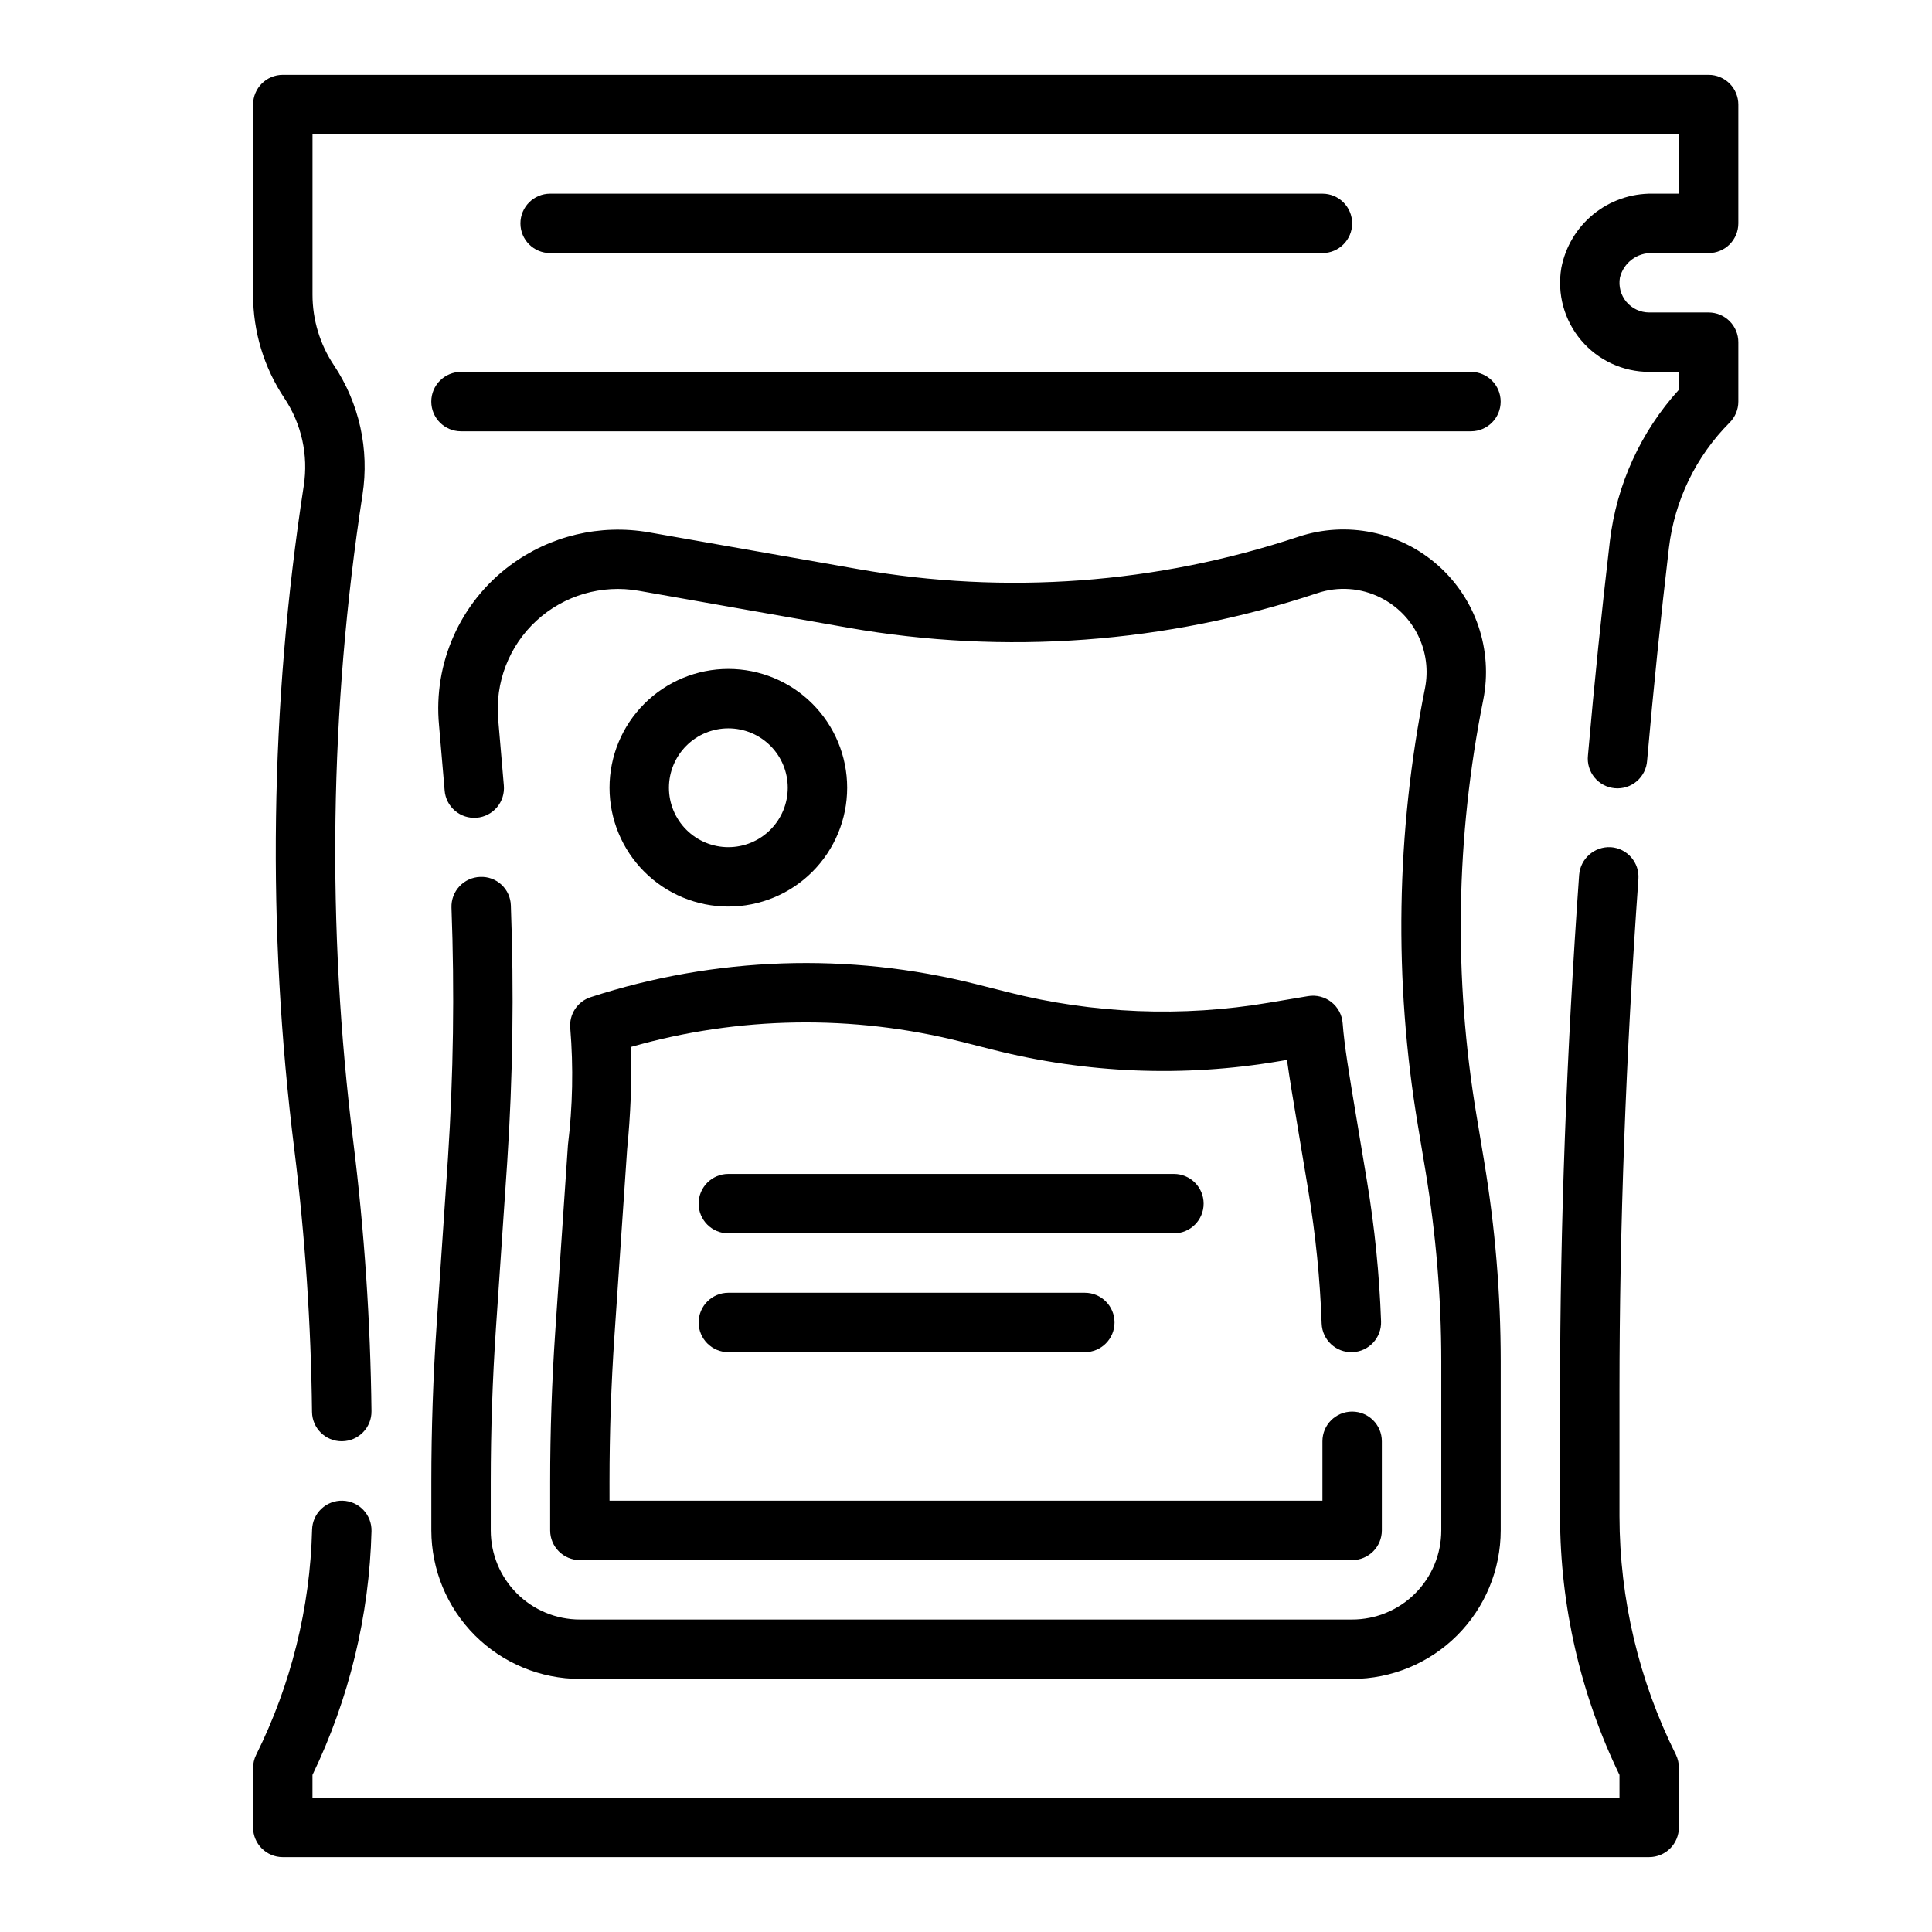
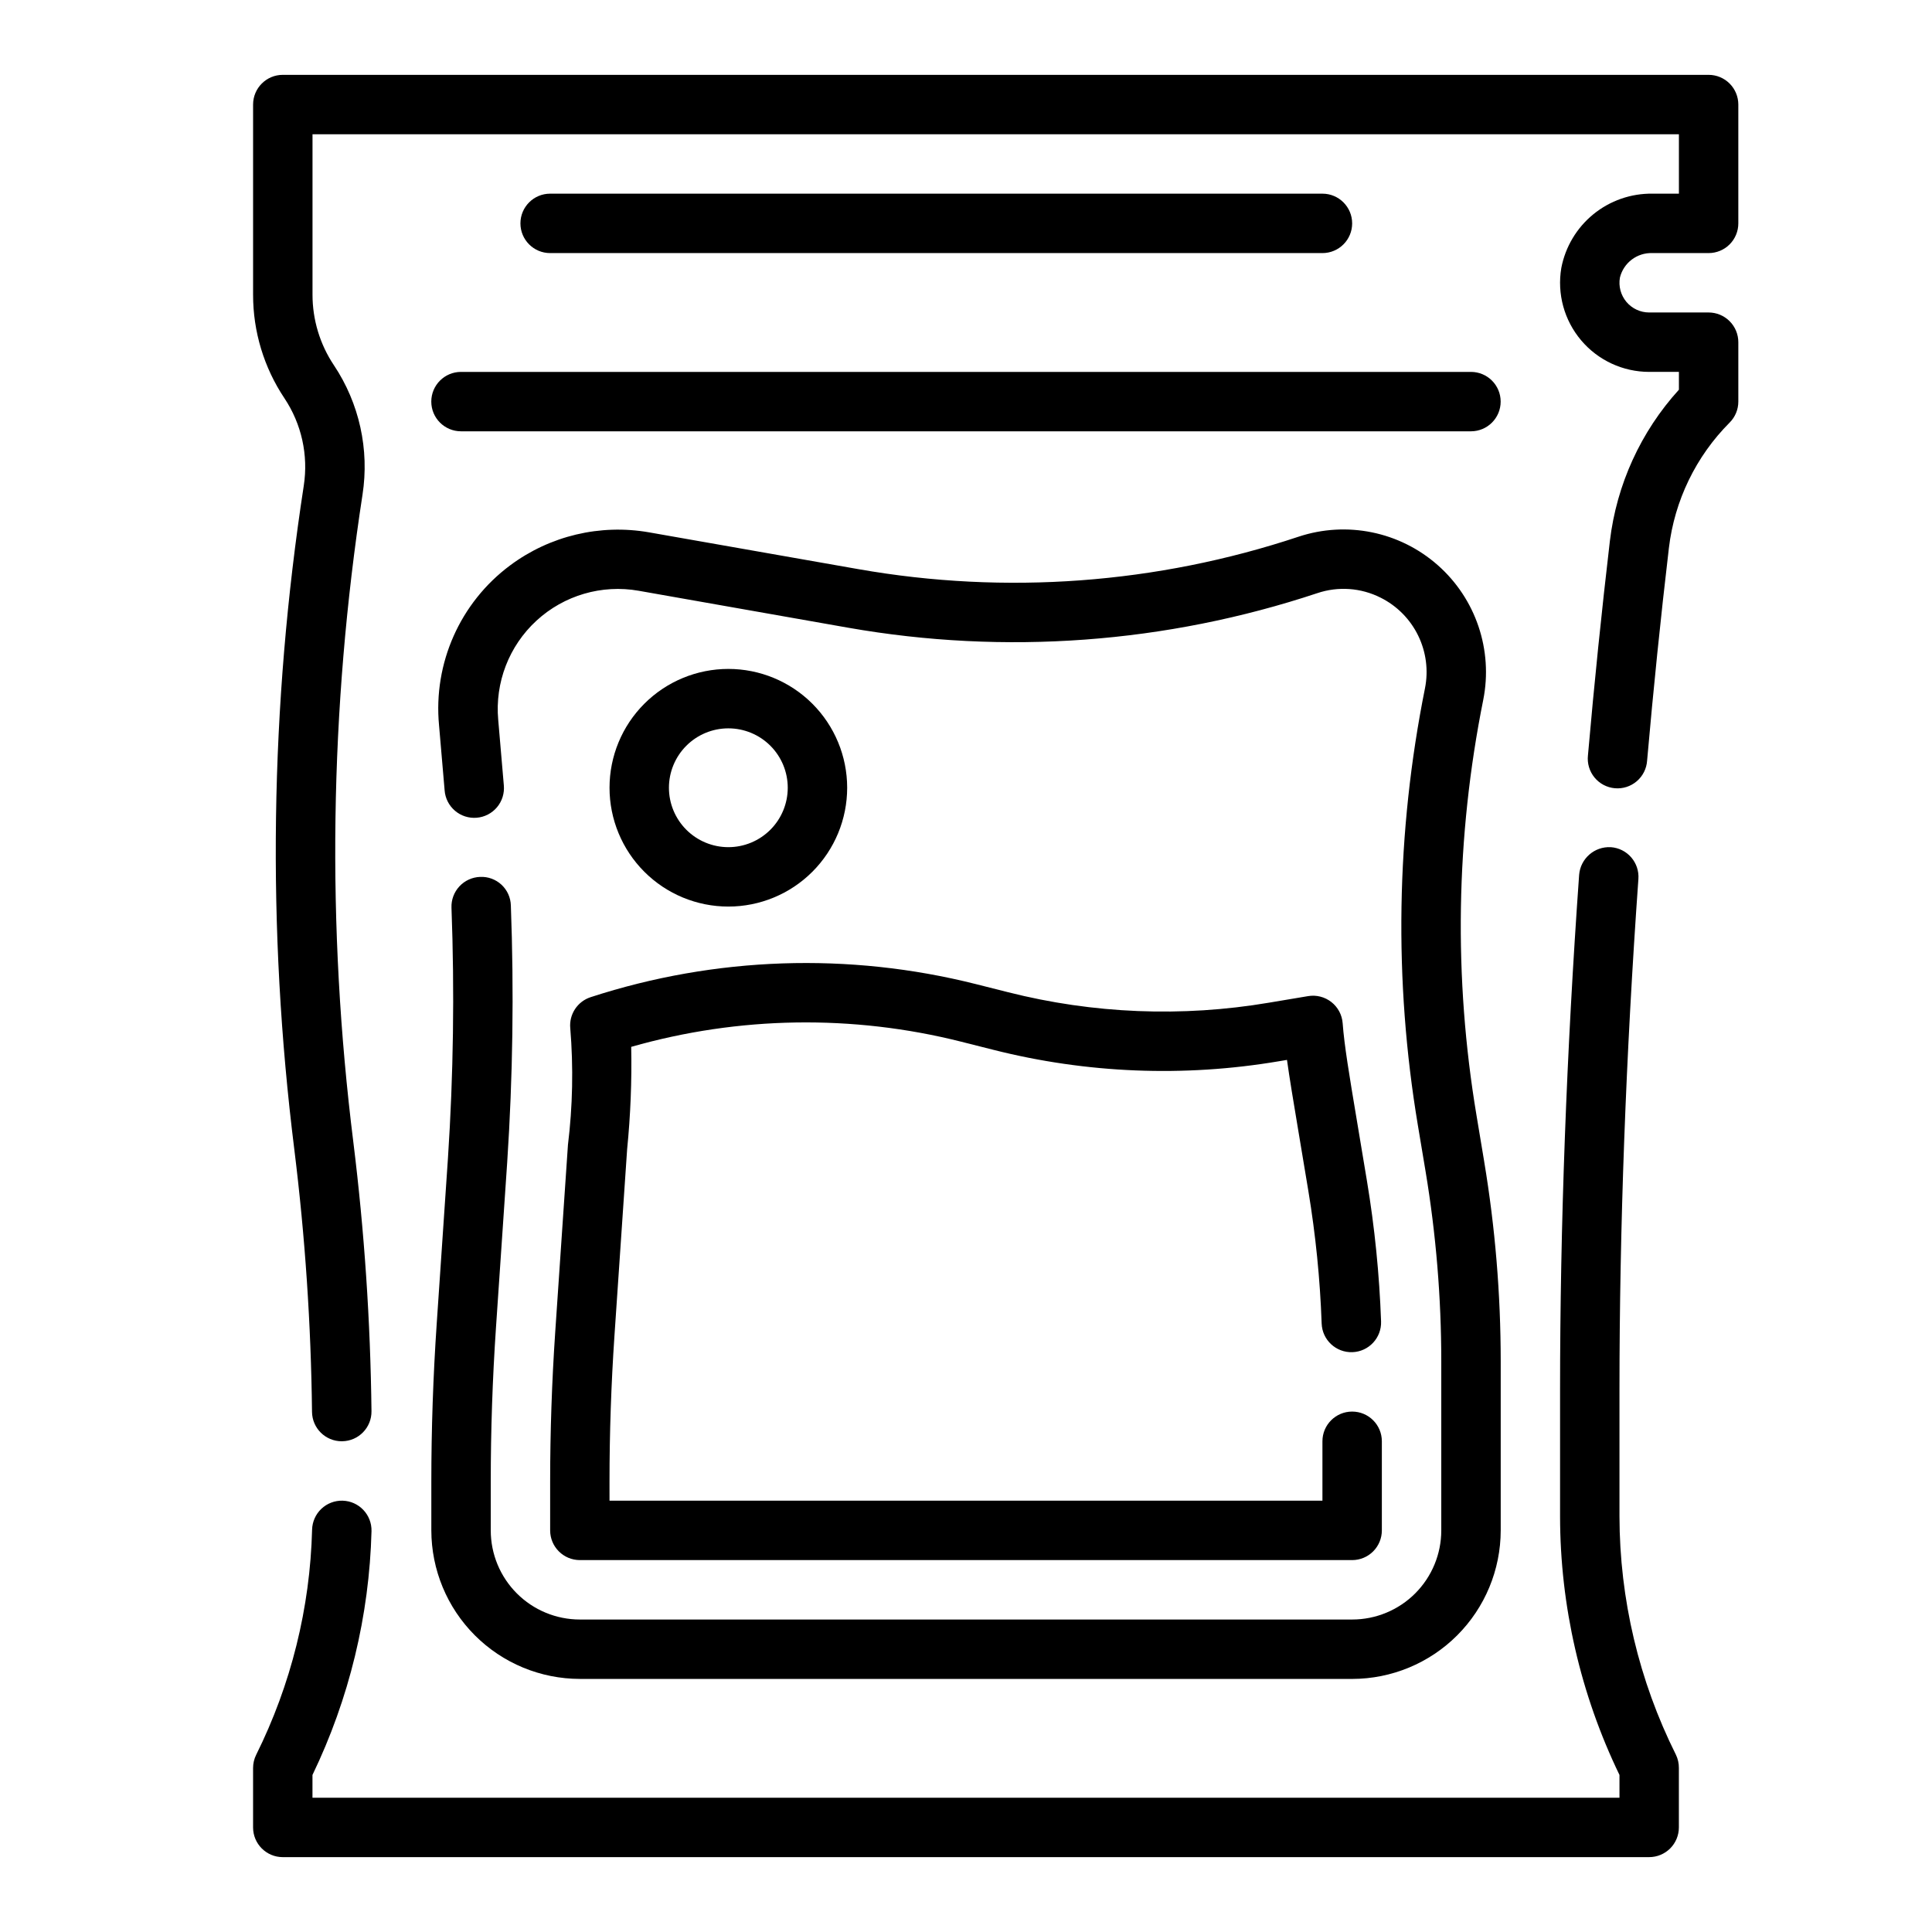
<svg xmlns="http://www.w3.org/2000/svg" fill="#000000" width="800px" height="800px" version="1.1" viewBox="144 144 512 512">
  <g>
-     <path d="m455.1 470.85h-118.08c-4.348 0-7.875-3.523-7.875-7.871 0-4.348 3.527-7.875 7.875-7.875h118.08c4.348 0 7.875 3.527 7.875 7.875 0 4.348-3.527 7.871-7.875 7.871z" />
-     <path d="m431.49 502.34h-94.465c-4.348 0-7.875-3.527-7.875-7.875 0-4.348 3.527-7.871 7.875-7.871h94.465c4.348 0 7.871 3.523 7.871 7.871 0 4.348-3.523 7.875-7.871 7.875z" />
    <path d="m533.82 258.3h-267.65c-4.348 0-7.875-3.523-7.875-7.871 0-4.348 3.527-7.871 7.875-7.871h267.65c4.348 0 7.871 3.523 7.871 7.871 0 4.348-3.523 7.871-7.871 7.871z" />
    <path d="m494.46 211.07h-204.67c-4.348 0-7.871-3.523-7.871-7.871 0-4.348 3.523-7.875 7.871-7.875h204.67c4.348 0 7.875 3.527 7.875 7.875 0 4.348-3.527 7.871-7.875 7.871z" />
    <path d="m337.02 384.25c-8.352 0-16.363-3.316-22.266-9.223-5.906-5.906-9.223-13.914-9.223-22.266s3.316-16.359 9.223-22.266c5.902-5.902 13.914-9.223 22.266-9.223 8.352 0 16.359 3.32 22.266 9.223 5.902 5.906 9.223 13.914 9.223 22.266s-3.32 16.359-9.223 22.266c-5.906 5.906-13.914 9.223-22.266 9.223zm0-47.23c-4.176 0-8.18 1.656-11.133 4.609-2.953 2.953-4.613 6.957-4.613 11.133s1.66 8.18 4.613 11.133c2.953 2.953 6.957 4.613 11.133 4.613 4.176 0 8.18-1.66 11.133-4.613 2.953-2.953 4.609-6.957 4.609-11.133s-1.656-8.18-4.609-11.133c-2.953-2.953-6.957-4.609-11.133-4.609z" />
    <path d="m581.05 636.16h-362.11c-4.348 0-7.871-3.523-7.871-7.871v-15.746c0-1.223 0.281-2.426 0.828-3.519 9.23-18.566 14.285-38.926 14.812-59.652 0.055-2.09 0.934-4.07 2.445-5.508 1.512-1.441 3.535-2.219 5.625-2.168 4.348 0.109 7.781 3.723 7.676 8.07-0.582 22.402-5.914 44.426-15.645 64.613v6.035h346.37v-6.039 0.004c-10.328-21.355-15.711-44.766-15.746-68.488v-33.41c0-43.516 1.699-89.496 5.055-136.66v0.004c0.359-4.312 4.086-7.555 8.406-7.312 2.086 0.145 4.027 1.117 5.394 2.695 1.367 1.578 2.055 3.633 1.906 5.719-3.332 46.816-5.016 92.418-5.016 135.55v33.371c0.035 21.93 5.156 43.555 14.957 63.172 0.531 1.098 0.801 2.301 0.785 3.519v15.746c0 2.086-0.828 4.09-2.305 5.566-1.477 1.473-3.477 2.305-5.566 2.305z" />
    <path d="m234.56 525.95c-4.309 0.004-7.82-3.465-7.871-7.777-0.266-23.23-1.828-46.434-4.684-69.492-7.312-58.484-6.473-117.7 2.496-175.96 1.25-8.102-0.582-16.379-5.133-23.199-5.422-8.117-8.312-17.668-8.297-27.434v-50.379c0-4.348 3.523-7.875 7.871-7.875h377.86c2.086 0 4.09 0.832 5.566 2.309 1.473 1.477 2.305 3.477 2.305 5.566v31.488c0 2.086-0.832 4.09-2.305 5.566-1.477 1.477-3.481 2.305-5.566 2.305h-14.902c-4.047-0.148-7.637 2.562-8.605 6.492-0.406 2.297 0.223 4.652 1.719 6.441 1.5 1.785 3.711 2.812 6.043 2.809h15.746c2.086 0 4.09 0.832 5.566 2.309 1.473 1.477 2.305 3.477 2.305 5.566v15.742c0 2.09-0.832 4.09-2.309 5.566-8.93 8.957-14.594 20.652-16.09 33.211-2.172 18.414-4.109 37.375-5.777 56.371-0.141 2.113-1.125 4.078-2.731 5.453-1.609 1.379-3.703 2.051-5.809 1.863-2.109-0.184-4.051-1.207-5.394-2.84-1.344-1.637-1.973-3.742-1.746-5.844 1.676-19.152 3.637-38.273 5.816-56.844 1.781-14.941 8.176-28.953 18.293-40.086v-4.723h-7.871c-6.953 0-13.555-3.059-18.043-8.371-4.488-5.309-6.41-12.324-5.25-19.18 1.074-5.594 4.082-10.629 8.492-14.227 4.414-3.598 9.949-5.527 15.645-5.457h7.027v-15.742h-362.11v42.508c-0.004 6.652 1.965 13.156 5.66 18.688 6.738 10.09 9.449 22.336 7.59 34.324-8.738 56.816-9.555 114.57-2.426 171.61 2.926 23.645 4.527 47.434 4.805 71.258 0.059 4.344-3.41 7.918-7.754 7.981z" />
    <path d="m502.34 588.93h-204.67c-10.438-0.012-20.441-4.16-27.82-11.539-7.379-7.379-11.527-17.383-11.543-27.82v-12.918c0-13.895 0.48-27.977 1.426-41.863l2.977-43.84c1.453-22.105 1.766-44.27 0.938-66.406-0.078-2.09 0.68-4.121 2.102-5.652 1.426-1.531 3.398-2.43 5.484-2.504 2.094-0.098 4.141 0.652 5.672 2.078 1.535 1.43 2.426 3.414 2.477 5.512 0.848 22.68 0.523 45.391-0.969 68.035l-2.977 43.84c-0.918 13.57-1.383 27.262-1.383 40.801v12.918c0 6.266 2.488 12.27 6.918 16.699 4.426 4.43 10.434 6.918 16.699 6.918h204.67c6.262 0 12.27-2.488 16.699-6.918 4.426-4.43 6.914-10.434 6.914-16.699v-44.871c-0.004-16.832-1.395-33.633-4.156-50.238l-2.039-12.203c-6.426-38.41-5.789-77.668 1.875-115.85 0.945-4.738 0.309-9.652-1.816-13.992-2.121-4.34-5.609-7.863-9.93-10.023-5.211-2.633-11.266-3.066-16.797-1.199-40.043 13.309-82.766 16.457-124.32 9.156l-55.52-9.793c-9.762-1.723-19.77 1.203-27.066 7.91-7.301 6.711-11.051 16.438-10.152 26.309l1.488 17.359c0.191 2.094-0.457 4.176-1.805 5.785-1.352 1.613-3.289 2.617-5.383 2.789-2.094 0.176-4.172-0.492-5.766-1.859-1.598-1.363-2.586-3.312-2.738-5.41l-1.48-17.238c-1.555-16.441 5.586-32.504 18.832-42.367 10.543-7.856 23.855-11.023 36.809-8.762l55.52 9.762c38.98 6.852 79.051 3.898 116.6-8.598 12.77-4.238 26.828-1.367 36.914 7.539 10.086 8.902 14.676 22.5 12.051 35.695-7.289 36.309-7.891 73.645-1.777 110.17l2.031 12.195h-0.004c2.914 17.473 4.375 35.156 4.379 52.867v44.871c-0.012 10.438-4.164 20.441-11.543 27.82-7.379 7.379-17.383 11.527-27.816 11.539z" />
    <path d="m502.34 557.44h-204.67c-4.348 0-7.875-3.523-7.875-7.871v-12.918c0-13.188 0.457-26.543 1.348-39.699l3.363-49.469-0.004 0.004c1.266-10.285 1.473-20.676 0.625-31-0.348-3.668 1.895-7.086 5.398-8.227 33.027-10.75 68.414-11.949 102.09-3.465l8.516 2.148c22.594 5.723 46.137 6.672 69.117 2.785l10.414-1.746c2.184-0.367 4.418 0.203 6.16 1.566 1.742 1.363 2.828 3.398 2.996 5.606 0.441 5.902 1.691 13.383 3.762 25.758l2.684 16.098c2.043 12.297 3.289 24.715 3.734 37.172 0.156 4.348-3.242 8-7.59 8.156s-8-3.242-8.156-7.59c-0.418-11.781-1.598-23.52-3.527-35.148l-2.684-16.098c-1.301-7.777-2.289-13.688-2.977-18.617l-2.219 0.371c-25.129 4.242-50.863 3.207-75.57-3.039l-8.516-2.148-0.004-0.004c-28.77-7.258-58.949-6.789-87.48 1.363 0.184 9.059-0.18 18.121-1.078 27.137l-3.363 49.461c-0.867 12.801-1.309 25.797-1.309 38.629l0.004 5.043h188.93v-15.746c0-4.348 3.527-7.871 7.875-7.871 4.348 0 7.871 3.523 7.871 7.871v23.617c0 2.09-0.828 4.09-2.305 5.566-1.477 1.477-3.481 2.305-5.566 2.305z" />
  </g>
</svg>